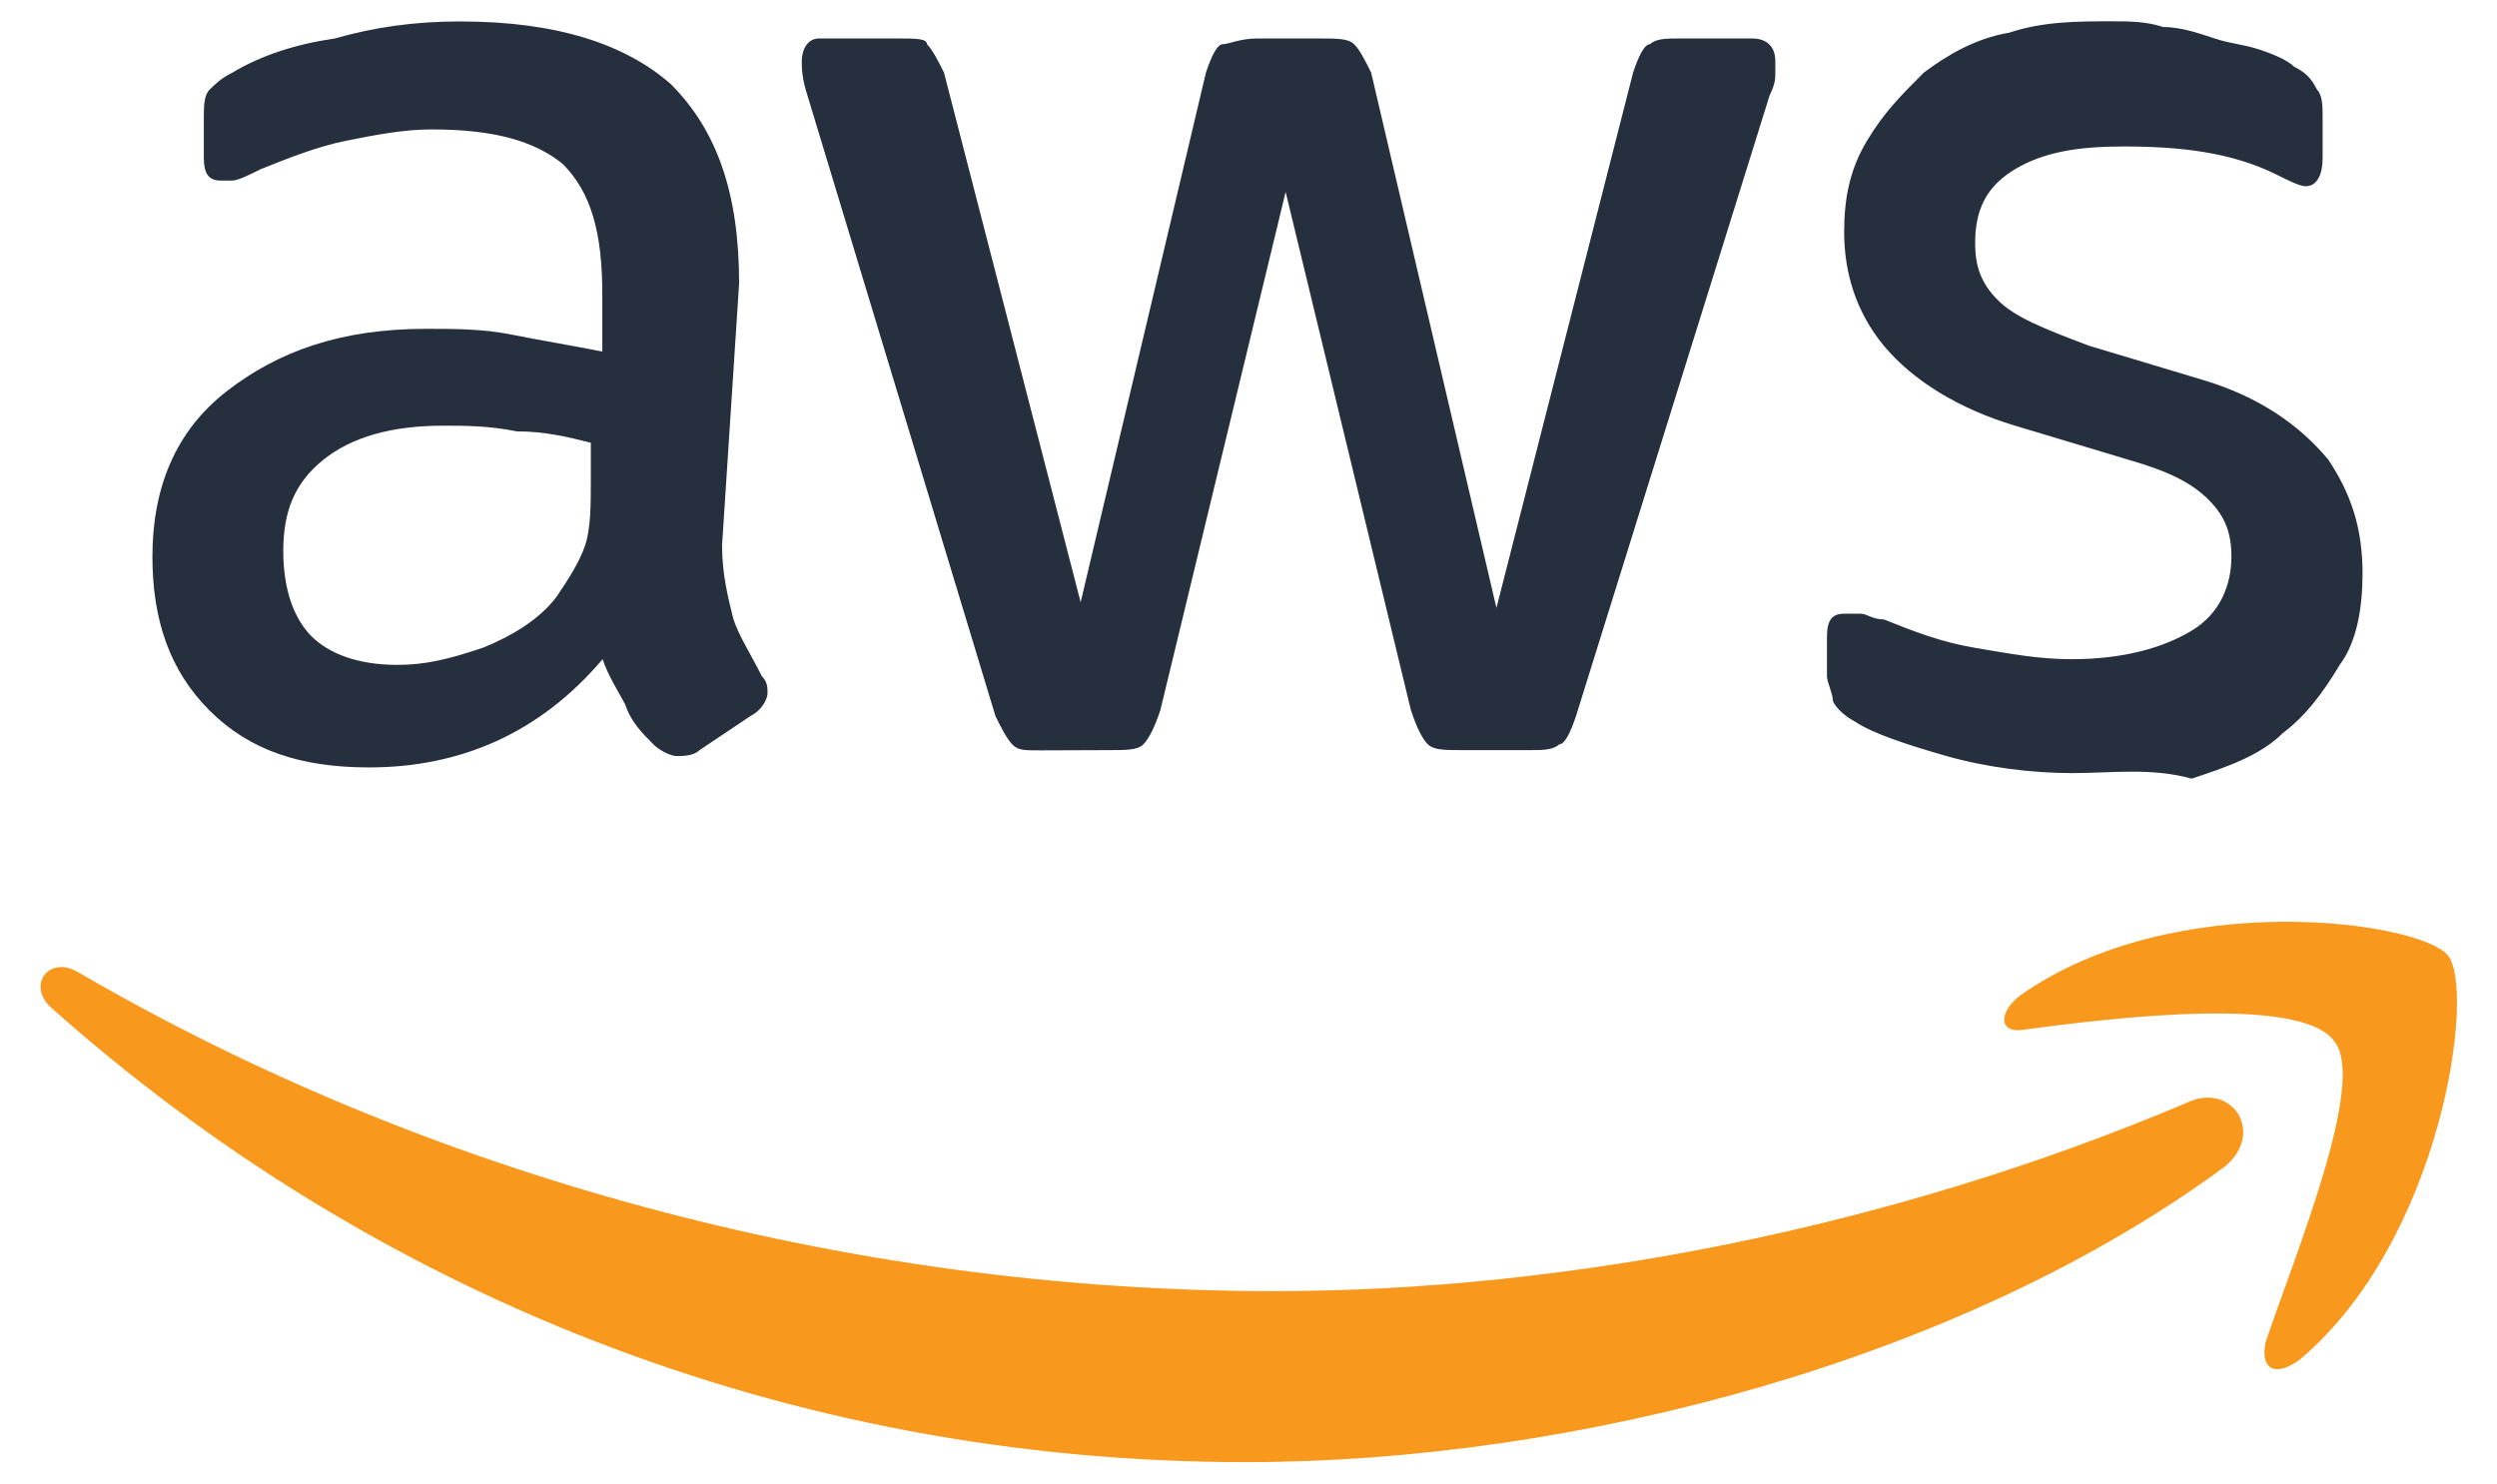
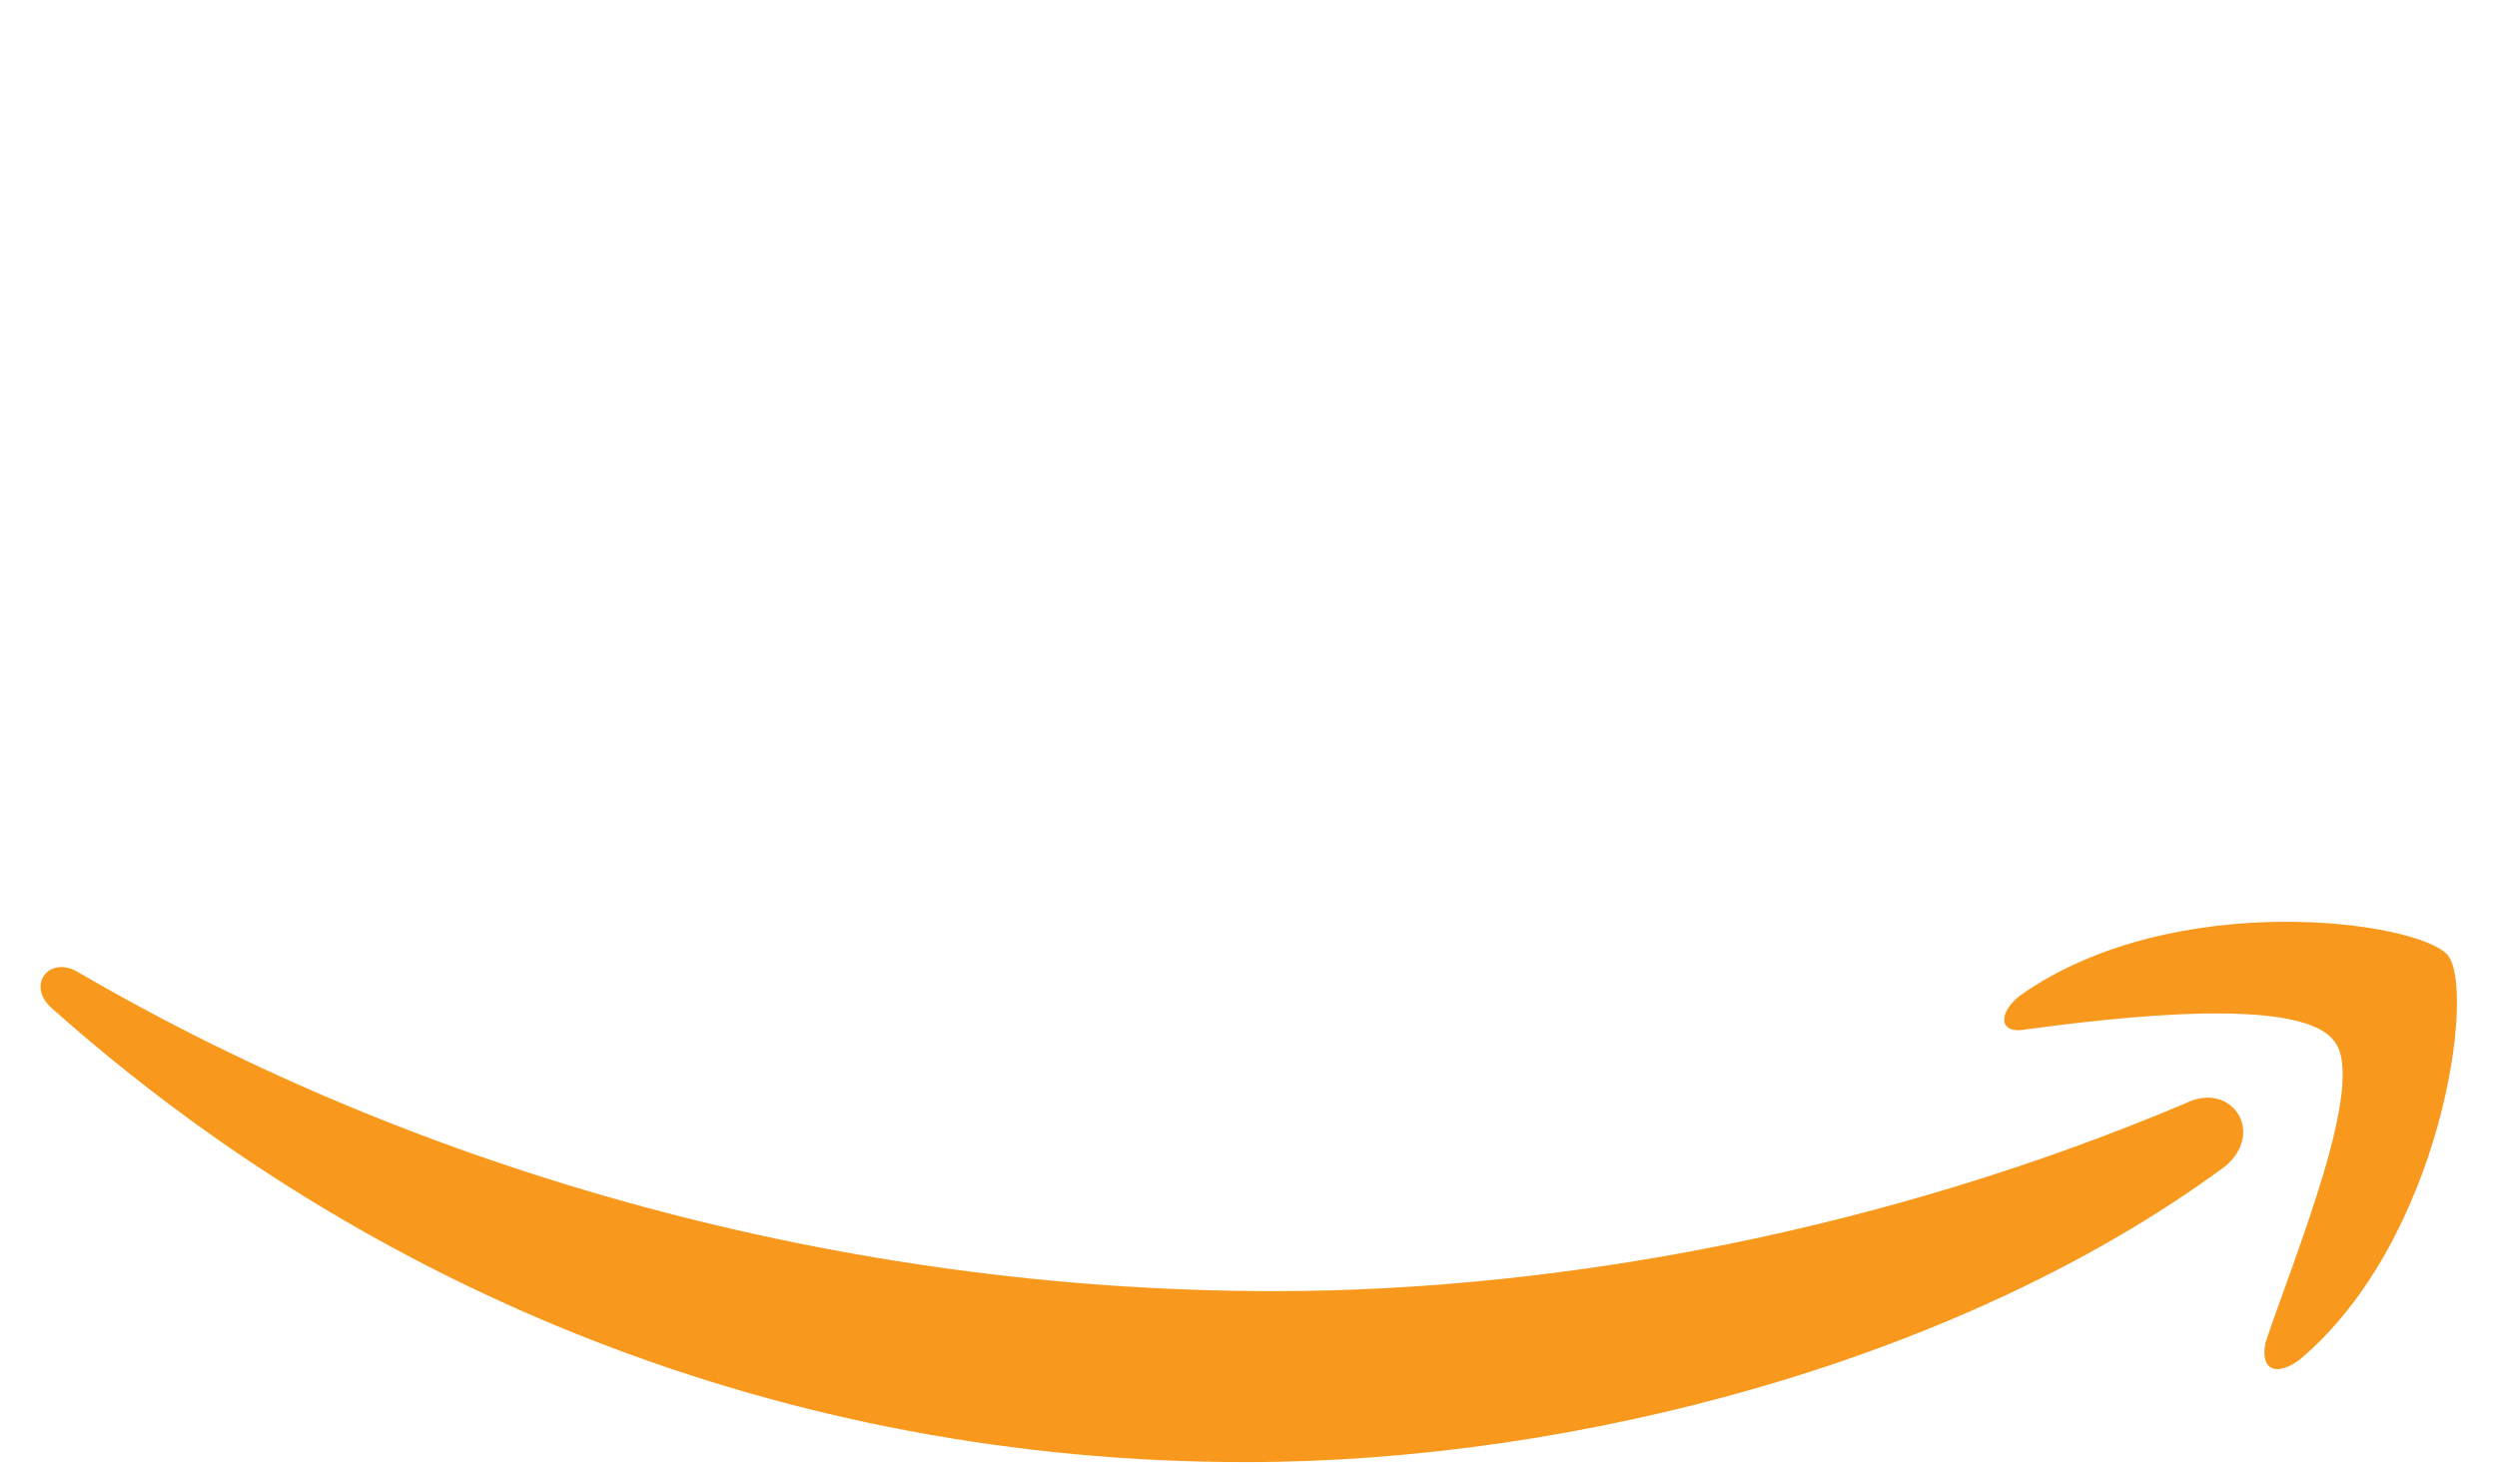
<svg xmlns="http://www.w3.org/2000/svg" version="1.1" id="Calque_1" x="0px" y="0px" viewBox="0 0 1933.1 1148.8" style="enable-background:new 0 0 1933.1 1148.8;" xml:space="preserve">
  <style type="text/css">
	.st0{fill:#262F3E;}
	.st1{fill:#F8991D;}
</style>
  <g id="XMLID_2039_">
-     <path id="XMLID_2042_" class="st0" d="M559,422.2c0,22,4.4,39.7,8.8,57.3c4.4,13.2,13.2,26.5,22,44.1c4.4,4.4,4.4,8.8,4.4,13.2   c0,4.4-4.4,13.2-13.2,17.6L541.3,581c-4.4,4.4-13.2,4.4-17.6,4.4s-13.2-4.4-17.6-8.8c-8.8-8.8-17.6-17.6-22-30.9   c-4.4-8.8-13.2-22-17.6-35.3c-48.5,57.3-110.2,83.8-180.8,83.8c-52.9,0-92.6-13.2-123.5-44.1C131.2,519.2,118,479.5,118,431   c0-52.9,17.6-97,57.3-127.9s88.2-48.5,154.3-48.5c22,0,44.1,0,66.1,4.4c22,4.4,48.5,8.8,70.6,13.2v-44.1   c0-48.5-8.8-79.4-30.9-101.4c-22-17.6-52.9-26.5-101.4-26.5c-22,0-44.1,4.4-66.1,8.8c-22,4.4-44.1,13.2-66.1,22   c-8.8,4.4-17.6,8.8-22,8.8c-4.4,0-8.8,0-8.8,0c-8.8,0-13.2-4.4-13.2-17.6V91.5c0-8.8,0-17.6,4.4-22c4.4-4.4,8.8-8.8,17.6-13.2   c22-13.2,48.5-22,79.4-26.5c30.9-8.8,61.7-13.2,97-13.2c75,0,127.9,17.6,163.1,48.5c35.3,35.3,52.9,83.8,52.9,154.3L559,422.2   L559,422.2z M307.6,514.8c22,0,39.7-4.4,66.1-13.2c22-8.8,44.1-22,57.3-39.7c8.8-13.2,17.6-26.5,22-39.7   c4.4-13.2,4.4-30.9,4.4-52.9v-26.5c-17.6-4.4-35.3-8.8-57.3-8.8c-22-4.4-39.7-4.4-57.3-4.4c-39.7,0-70.6,8.8-92.6,26.5   s-30.9,39.7-30.9,70.6c0,30.9,8.8,52.9,22,66.1C254.7,506,276.8,514.8,307.6,514.8z M805.9,581c-13.2,0-17.6,0-22-4.4   s-8.8-13.2-13.2-22L625.1,73.9c-4.4-13.2-4.4-22-4.4-26.5c0-8.8,4.4-17.6,13.2-17.6h61.7c13.2,0,22,0,22,4.4   c4.4,4.4,8.8,13.2,13.2,22l105.8,410.1l97-410.1c4.4-13.2,8.8-22,13.2-22s13.2-4.4,26.5-4.4h48.5c13.2,0,22,0,26.5,4.4   s8.8,13.2,13.2,22l97,414.5l105.8-414.5c4.4-13.2,8.8-22,13.2-22c4.4-4.4,13.2-4.4,22-4.4h57.3c8.8,0,17.6,4.4,17.6,17.6v8.8   c0,4.4,0,8.8-4.4,17.6l-149.9,480.6c-4.4,13.2-8.8,22-13.2,22c-4.4,4.4-13.2,4.4-22,4.4h-52.9c-13.2,0-22,0-26.5-4.4   s-8.8-13.2-13.2-26.5l-97-401.3l-97,401.3c-4.4,13.2-8.8,22-13.2,26.5c-4.4,4.4-13.2,4.4-26.5,4.4L805.9,581L805.9,581z    M1604,598.6c-30.9,0-66.1-4.4-97-13.2c-30.9-8.8-57.3-17.6-70.6-26.5c-8.8-4.4-17.6-13.2-17.6-17.6s-4.4-13.2-4.4-17.6v-30.9   c0-13.2,4.4-17.6,13.2-17.6h13.2c4.4,0,8.8,4.4,17.6,4.4c22,8.8,44.1,17.6,70.6,22c26.5,4.4,48.5,8.8,75,8.8   c39.7,0,70.6-8.8,92.6-22s30.9-35.3,30.9-57.3c0-17.6-4.4-30.9-17.6-44.1s-30.9-22-61.7-30.9l-88.2-26.5   c-44.1-13.2-79.4-35.3-101.4-61.7c-22-26.5-30.9-57.3-30.9-88.2c0-26.5,4.4-48.5,17.6-70.6s26.5-35.3,44.1-52.9   c17.6-13.2,39.7-26.5,66.1-30.9c26.5-8.8,52.9-8.8,79.4-8.8c13.2,0,26.5,0,39.7,4.4c13.2,0,26.5,4.4,39.7,8.8   c13.2,4.4,22,4.4,35.3,8.8c13.2,4.4,22,8.8,26.5,13.2c8.8,4.4,13.2,8.8,17.6,17.6c4.4,4.4,4.4,13.2,4.4,22v30.9   c0,13.2-4.4,22-13.2,22c-4.4,0-13.2-4.4-22-8.8c-35.3-17.6-75-22-119.1-22c-35.3,0-61.7,4.4-83.8,17.6   c-22,13.2-30.9,30.9-30.9,57.3c0,17.6,4.4,30.9,17.6,44.1c13.2,13.2,35.3,22,70.6,35.3l88.2,26.5c44.1,13.2,75,35.3,97,61.7   c17.6,26.5,26.5,52.9,26.5,88.2c0,26.5-4.4,52.9-17.6,70.6c-13.2,22-26.5,39.7-44.1,52.9c-17.6,17.6-44.1,26.5-70.6,35.3   C1665.7,594.2,1634.8,598.6,1604,598.6z" />
    <path id="XMLID_2041_" class="st1" d="M1723,902.8c-202.8,149.9-502.7,229.3-758.4,229.3c-357.2,0-679-132.3-926-352.8   c-17.6-17.6,0-39.7,22-26.5c264.6,154.3,590.9,246.9,926,246.9c224.9,0,476.2-48.5,705.5-145.5   C1727.4,836.7,1753.9,876.4,1723,902.8z" />
    <path id="XMLID_2040_" class="st1" d="M1806.8,805.8c-26.5-35.3-172-17.6-238.1-8.8c-22,4.4-22-13.2-4.4-26.5   c119.1-83.8,308.7-57.3,330.7-30.9s-4.4,220.5-114.6,313.1c-17.6,13.2-30.9,8.8-26.5-13.2C1775.9,973.4,1833.3,836.7,1806.8,805.8z   " />
  </g>
</svg>